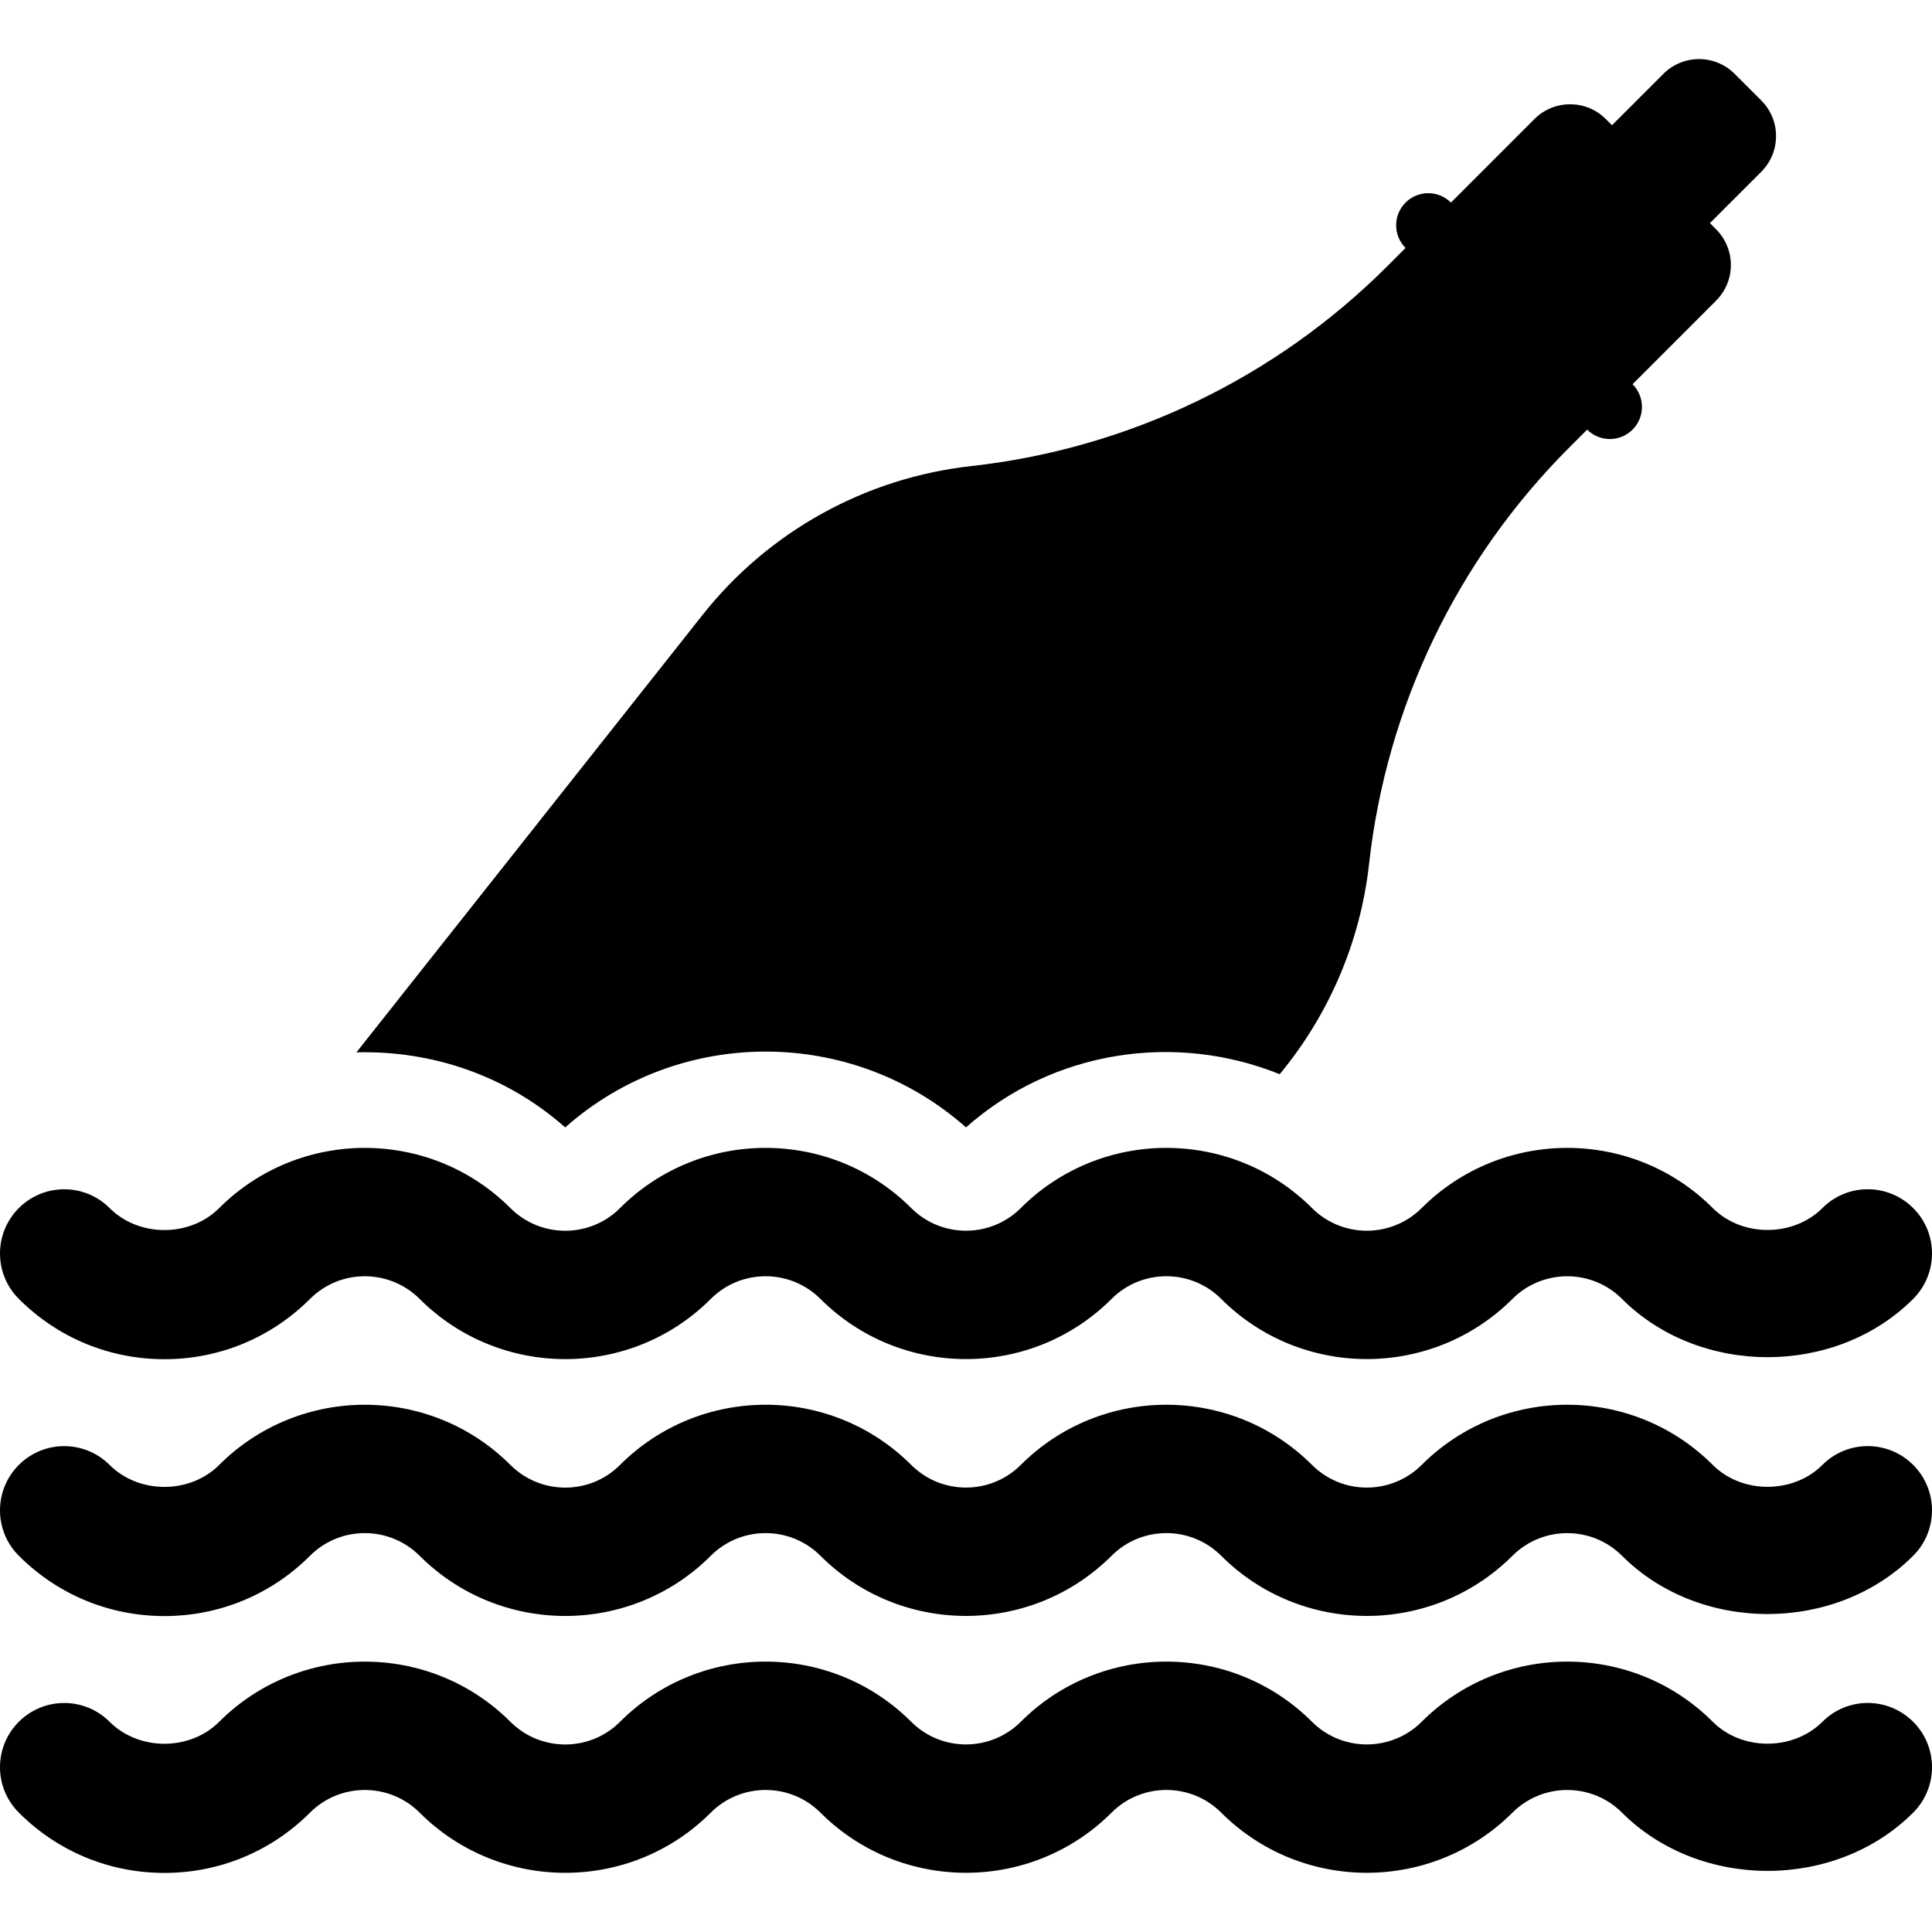
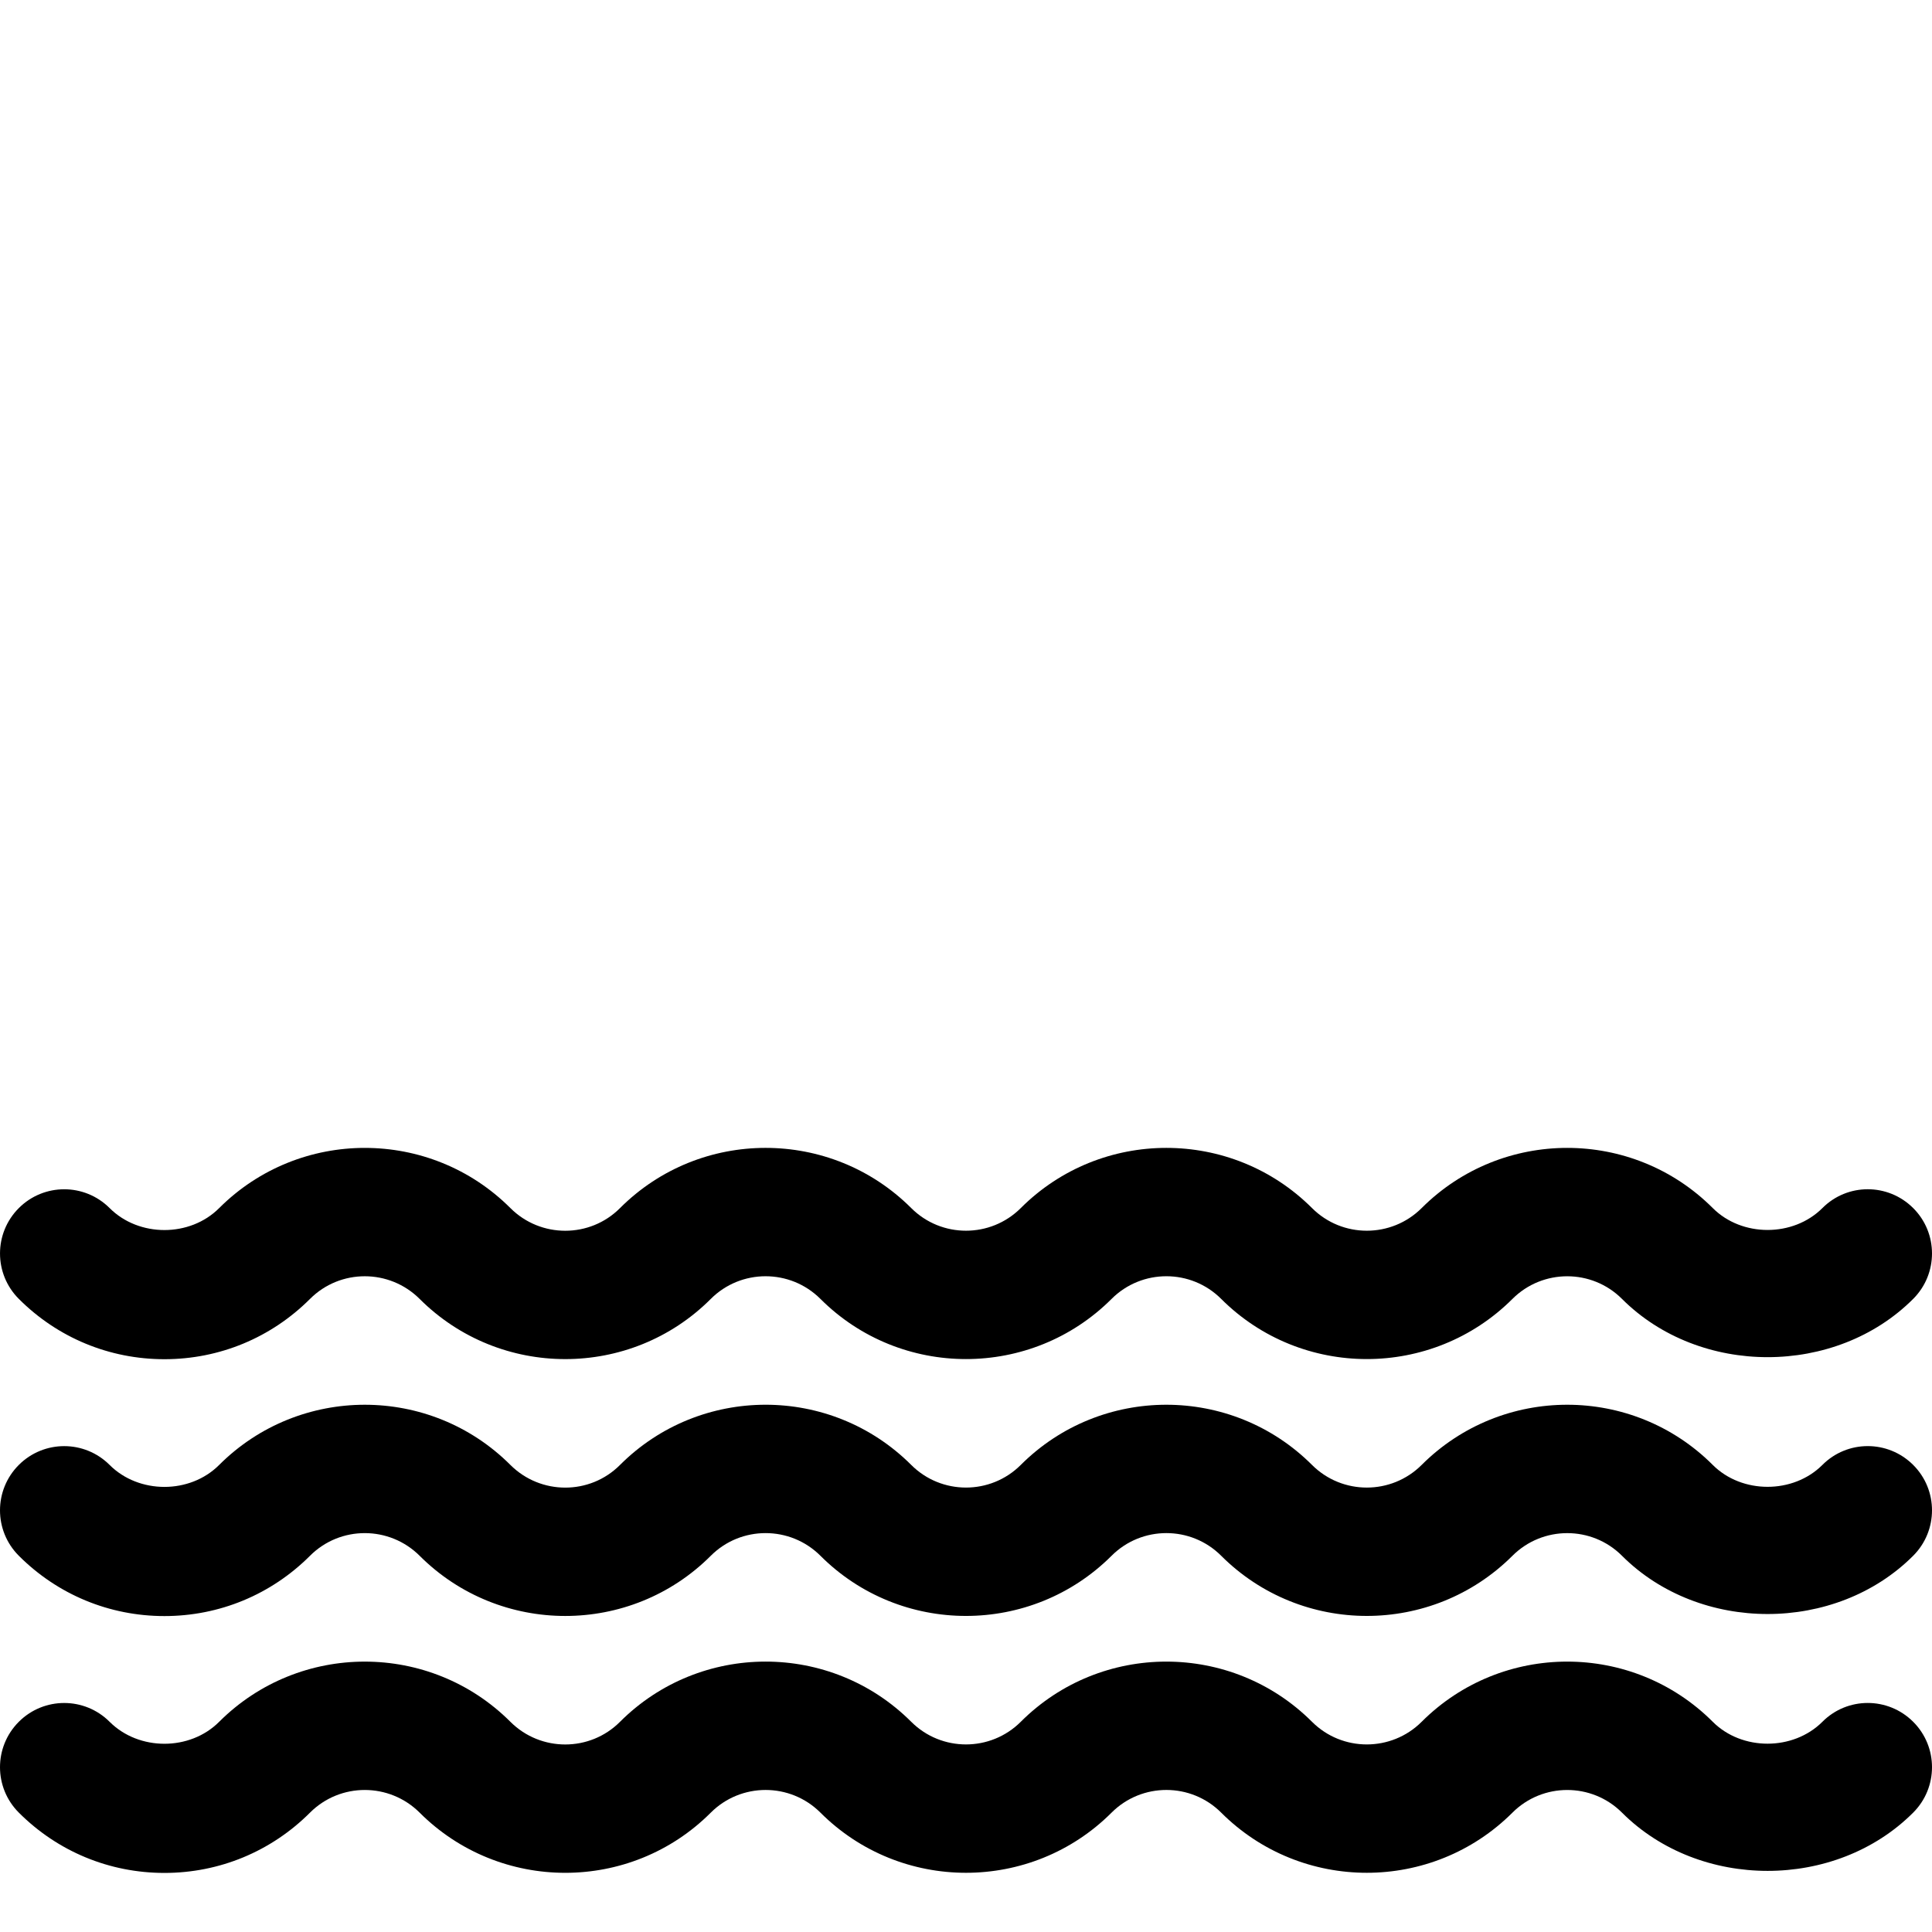
<svg xmlns="http://www.w3.org/2000/svg" fill="#000000" height="800px" width="800px" version="1.1" id="Capa_1" viewBox="0 0 456.633 456.633" xml:space="preserve">
  <g id="XMLID_63_">
-     <path id="XMLID_64_" d="M228.313,266.463c20.735-18.378,49.63-22.468,74.146-12.576c11.635-14.05,19.075-31.273,21.121-49.682   c4.134-37.224,20.816-71.93,47.296-98.409l4.254-4.254l0,0c1.481,1.483,3.422,2.224,5.365,2.224c1.941,0,3.882-0.741,5.365-2.224   c2.964-2.964,2.964-7.766,0-10.73l0,0l19.756-19.764c2.231-2.231,3.483-5.262,3.483-8.419c0-3.157-1.252-6.188-3.483-8.419   l-1.474-1.475l12.147-12.146c4.646-4.646,4.654-12.191,0-16.838l-6.3-6.298c-2.229-2.239-5.262-3.491-8.419-3.491   c-3.157,0-6.188,1.252-8.418,3.491l-12.154,12.146l-1.476-1.475c-4.646-4.646-12.19-4.646-16.838,0L342.93,47.882   c-2.964-2.964-7.76-2.964-10.724,0c-2.964,2.964-2.964,7.759,0,10.723l-4.261,4.262c-26.479,26.479-61.184,43.16-98.408,47.296   c-25.013,2.779-47.874,15.445-63.489,35.18L84.239,248.73c17.608-0.489,35.35,5.336,49.349,17.741   C160.526,242.586,201.36,242.564,228.313,266.463z" />
    <path id="XMLID_65_" d="M38.863,321.252c12.998,0,25.226-5.069,34.409-14.251c7.151-7.15,18.764-7.129,25.915,0.008   c18.972,18.95,49.854,18.972,68.81-0.008c7.129-7.136,18.749-7.144,25.908-0.006c18.964,18.964,49.838,18.972,68.817,0.006   c7.144-7.144,18.764-7.144,25.908,0c18.972,18.958,49.854,18.958,68.84,0c7.144-7.136,18.756-7.129,25.885-0.006   c18.364,18.363,50.491,18.371,68.84-0.008c5.921-5.93,5.921-15.542-0.015-21.462c-5.943-5.928-15.547-5.928-21.462,0.015   c-6.905,6.892-19.008,6.885-25.9-0.007c-18.972-18.972-49.83-18.964-68.802-0.008c-7.152,7.136-18.771,7.151-25.923,0   c-18.987-18.957-49.861-18.964-68.833,0.008c-7.144,7.128-18.749,7.136-25.893-0.008c-18.995-18.964-49.868-18.964-68.832,0.015   c-7.114,7.129-18.733,7.144-25.893,0c-18.972-18.972-49.853-18.979-68.84-0.007c-6.905,6.922-18.972,6.922-25.893,0   c-5.93-5.928-15.534-5.928-21.462,0c-5.928,5.928-5.928,15.532,0,21.462C13.636,316.191,25.863,321.252,38.863,321.252z" />
    <path id="XMLID_66_" d="M430.717,346.249c-6.905,6.893-19.008,6.885-25.9-0.007c-18.972-18.972-49.83-18.964-68.802-0.008   c-7.152,7.137-18.771,7.152-25.923,0c-18.987-18.956-49.861-18.964-68.833,0.008c-7.144,7.129-18.749,7.136-25.893-0.008   c-18.995-18.972-49.868-18.956-68.832,0.015c-7.114,7.137-18.733,7.137-25.893,0c-18.972-18.971-49.853-18.979-68.84-0.007   c-6.905,6.922-18.972,6.922-25.893,0c-5.93-5.928-15.534-5.928-21.462,0c-5.928,5.928-5.928,15.533,0,21.462   c9.19,9.196,21.417,14.258,34.417,14.258c12.998,0,25.226-5.069,34.409-14.252c7.151-7.15,18.764-7.129,25.915,0.008   c18.972,18.958,49.854,18.964,68.81-0.008c7.129-7.136,18.749-7.144,25.908-0.006c18.964,18.972,49.838,18.964,68.817,0.006   c7.144-7.144,18.764-7.144,25.908,0c18.972,18.958,49.854,18.958,68.84,0c7.144-7.129,18.756-7.136,25.885-0.006   c18.364,18.363,50.491,18.371,68.84-0.008c5.921-5.93,5.921-15.542-0.015-21.462C446.236,340.306,436.632,340.306,430.717,346.249z   " />
    <path id="XMLID_67_" d="M430.717,406.959c-6.905,6.884-19.008,6.892-25.9-0.008c-18.972-18.972-49.83-18.964-68.802-0.007   c-7.152,7.136-18.771,7.151-25.923,0c-18.987-18.957-49.861-18.964-68.833,0.007c-7.144,7.129-18.749,7.137-25.893-0.007   c-18.995-18.972-49.868-18.957-68.832,0.015c-7.114,7.129-18.733,7.144-25.893,0c-18.972-18.972-49.853-18.979-68.84-0.008   c-6.905,6.922-18.972,6.922-25.893,0c-5.93-5.928-15.534-5.928-21.462,0c-5.928,5.928-5.928,15.533,0,21.462   c9.19,9.196,21.417,14.258,34.417,14.258c12.998,0,25.226-5.069,34.409-14.251c7.151-7.15,18.764-7.129,25.915,0.007   c18.972,18.951,49.854,18.972,68.81-0.007c7.129-7.129,18.749-7.15,25.908-0.006c18.964,18.964,49.838,18.972,68.817,0.006   c7.144-7.144,18.764-7.144,25.908,0c18.972,18.958,49.854,18.958,68.84,0c7.144-7.137,18.756-7.129,25.885-0.006   c18.364,18.363,50.491,18.371,68.84-0.007c5.921-5.93,5.921-15.542-0.015-21.462C446.236,401.016,436.632,401.016,430.717,406.959z   " />
  </g>
</svg>